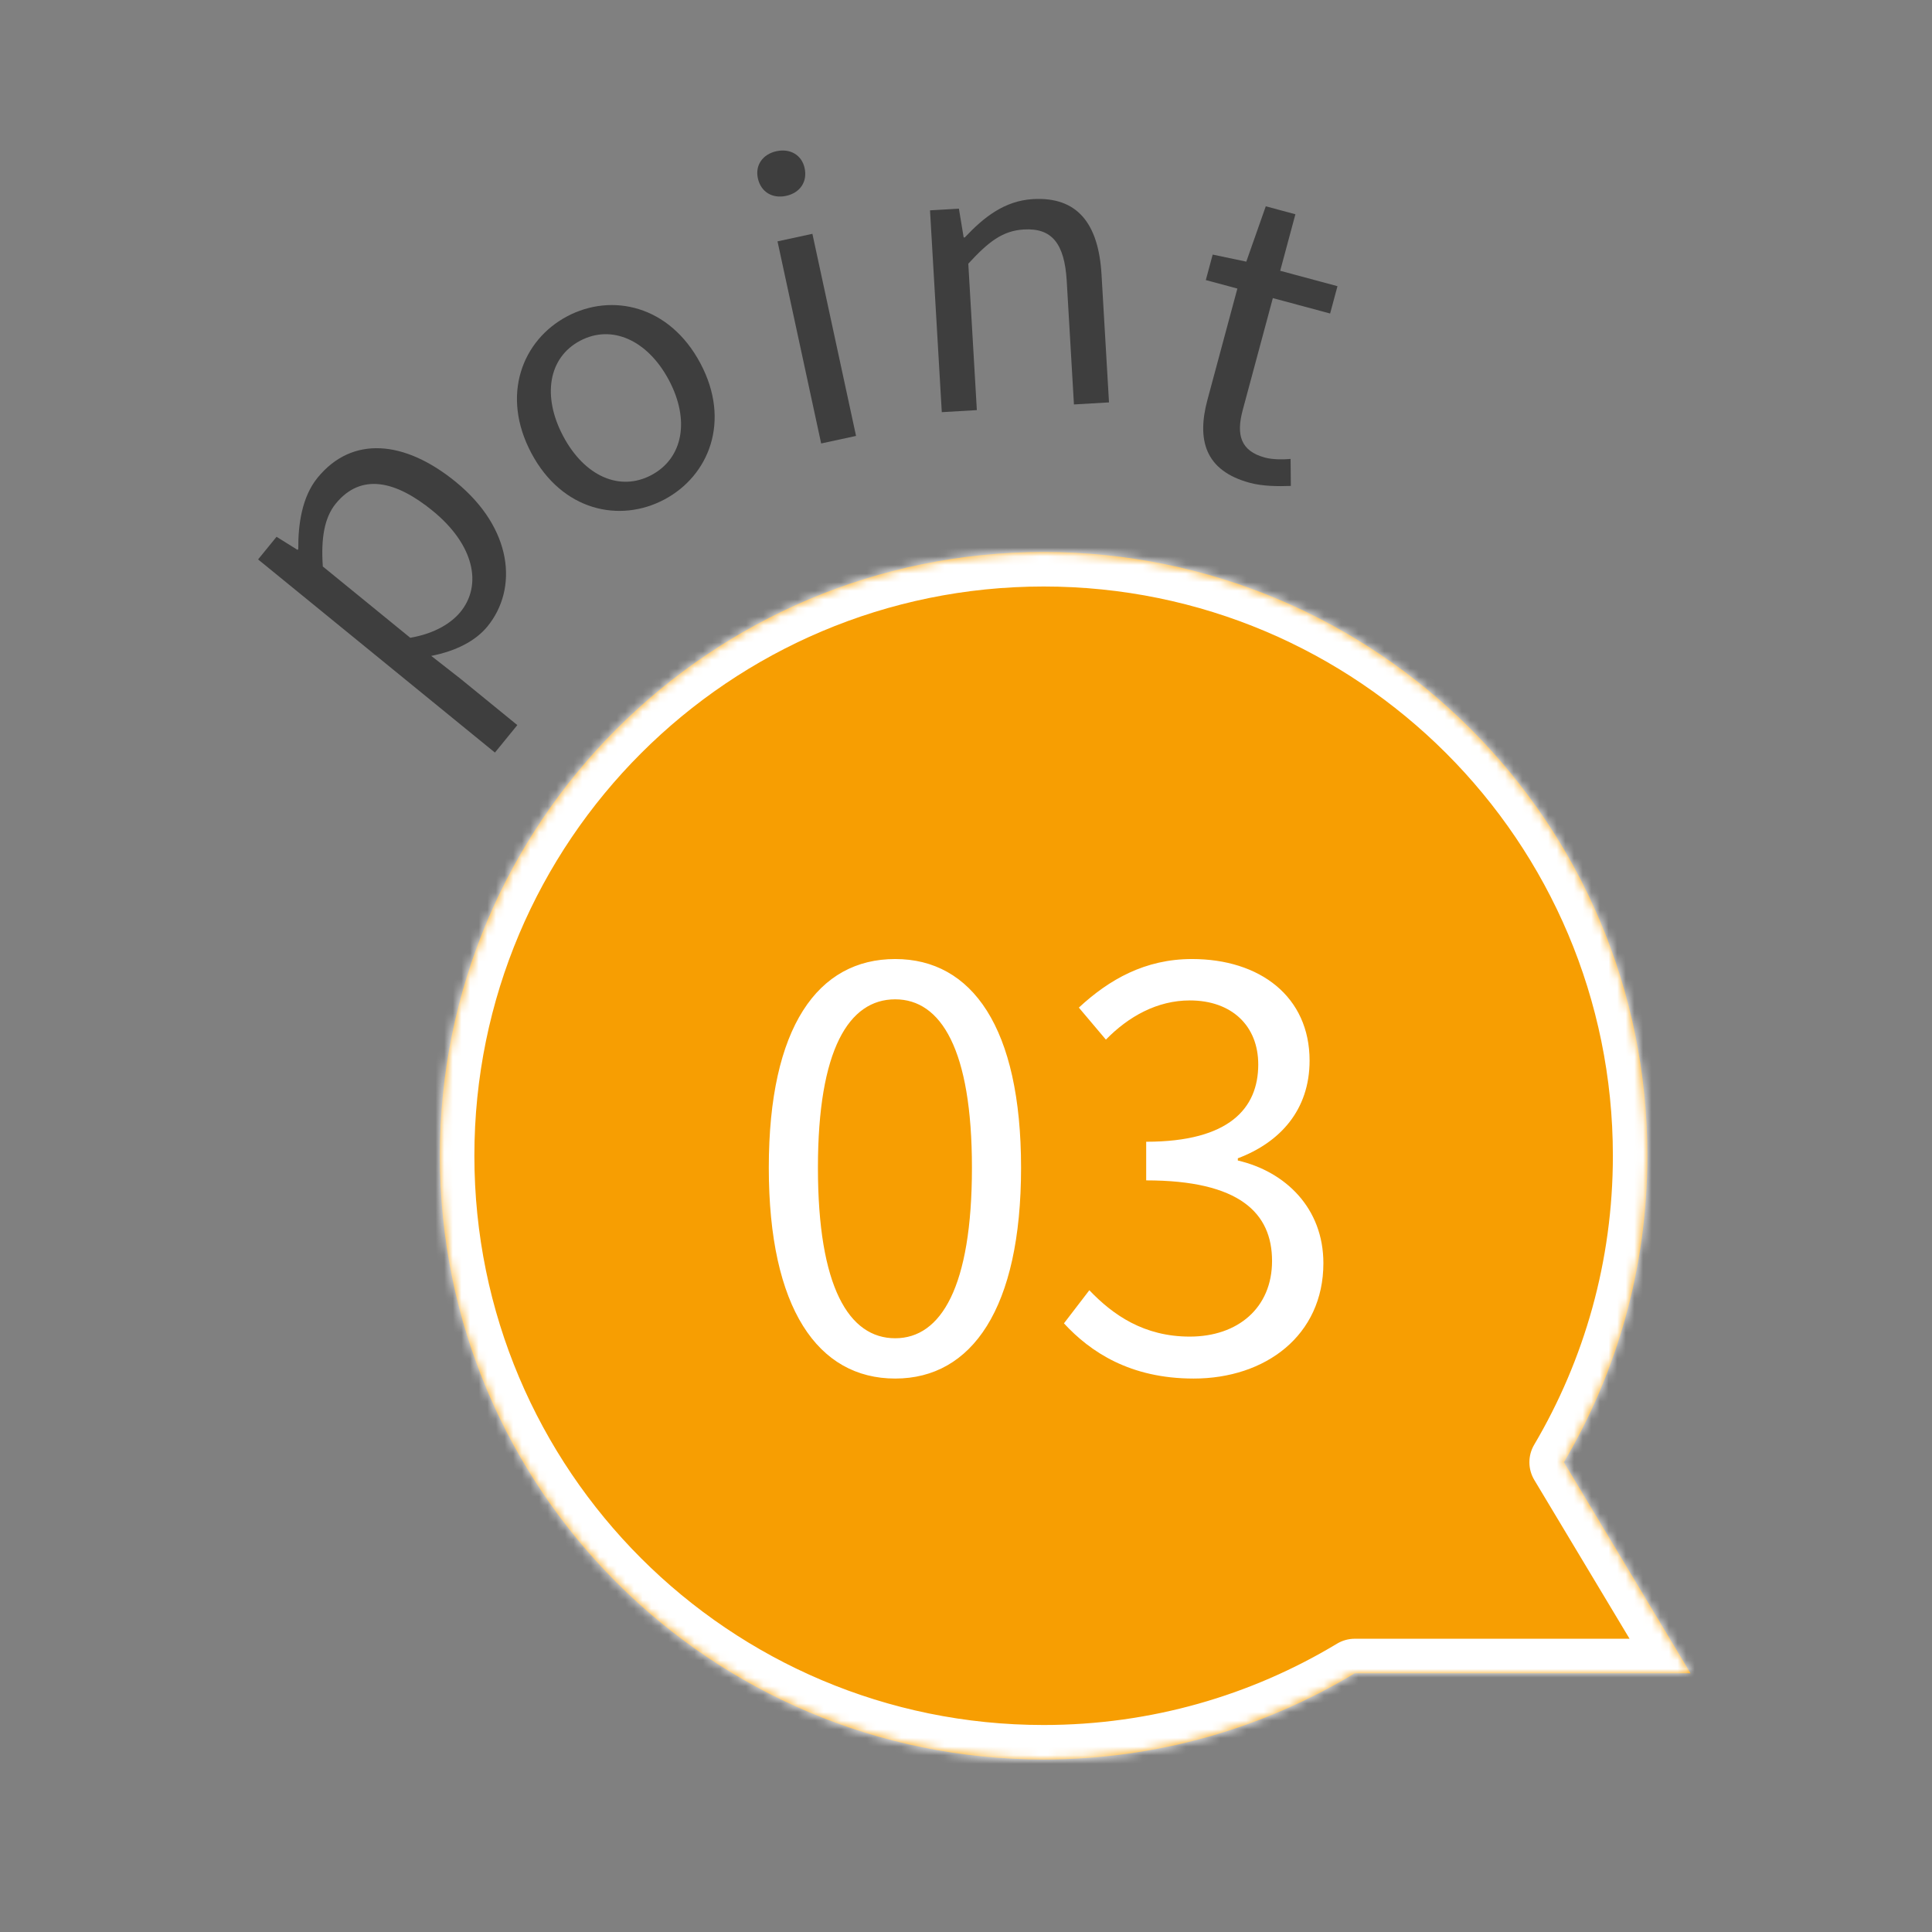
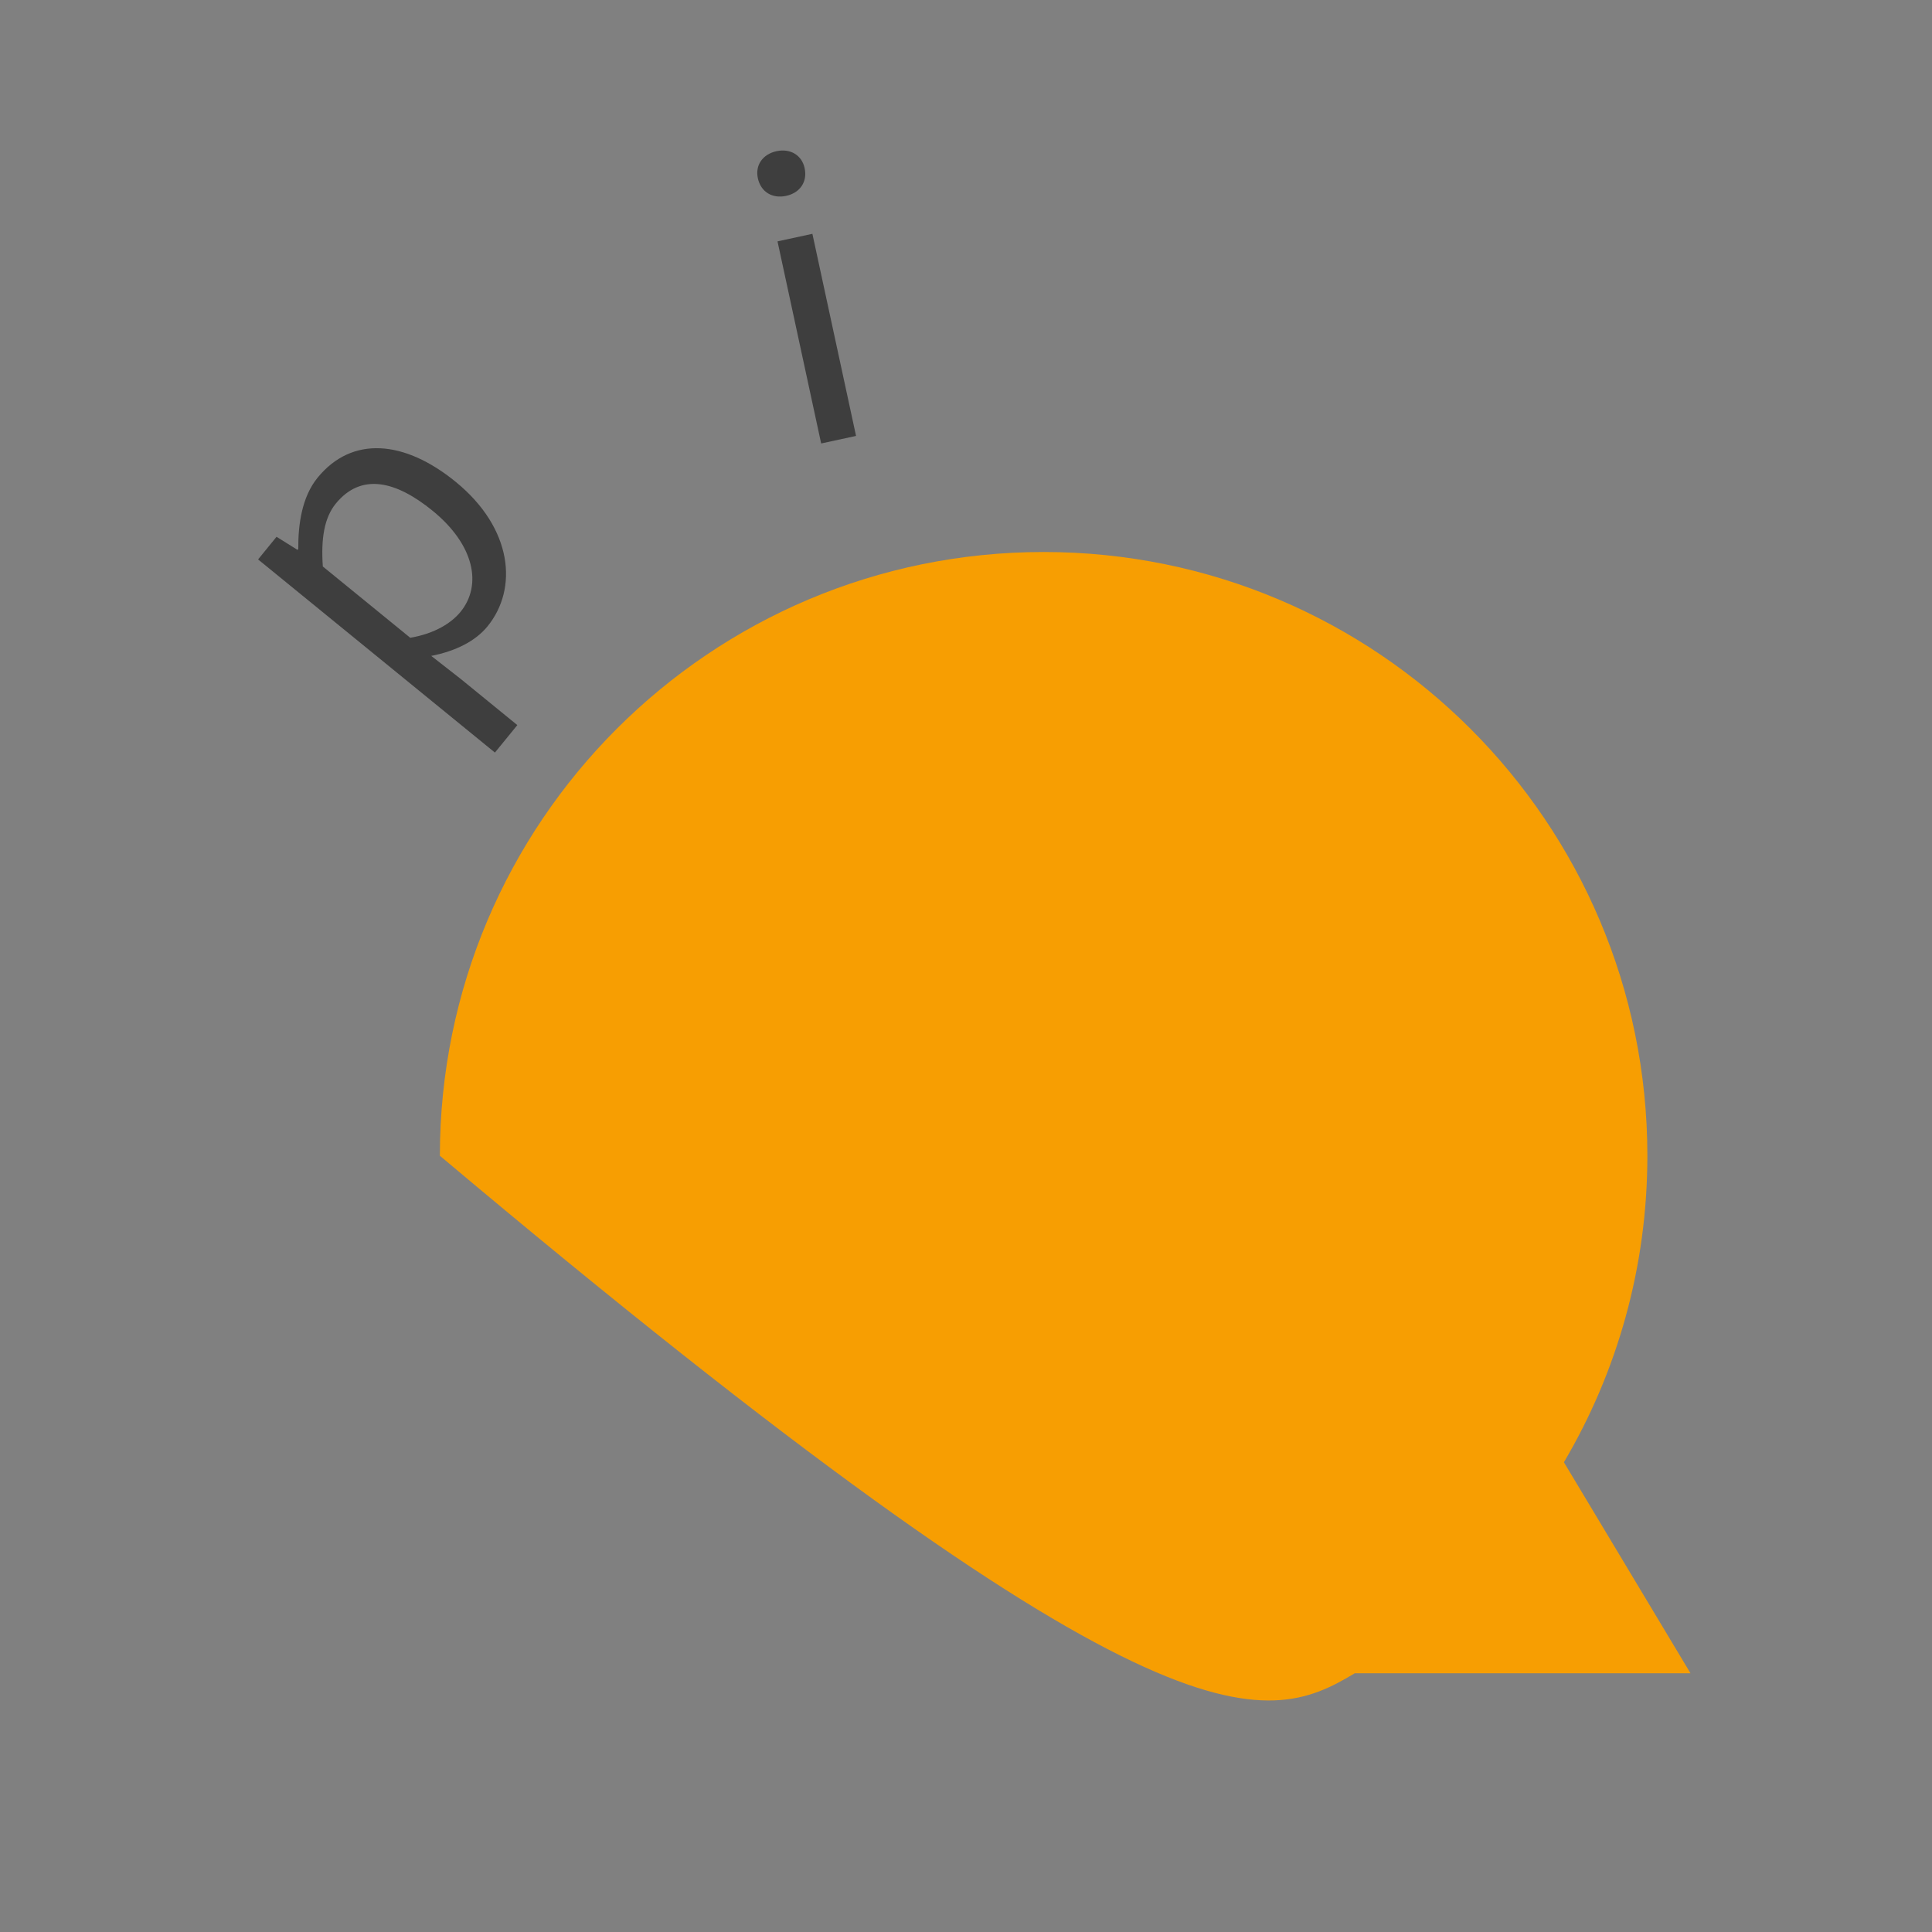
<svg xmlns="http://www.w3.org/2000/svg" width="224" height="224" viewBox="0 0 224 224" fill="none">
  <rect x="0" y="0" width="224" height="224" fill="#808080" stroke="none" />
-   <path d="M144.914 55.981C139.673 54.571 138.752 50.971 139.996 46.346L143.464 33.456L139.805 32.472L140.6 29.517L144.498 30.336L146.757 23.918L150.191 24.842L148.428 31.394L155.07 33.181L154.217 36.349L147.576 34.563L144.085 47.538C143.313 50.407 143.824 52.29 146.67 53.056C147.529 53.286 148.739 53.291 149.633 53.21L149.663 56.34C148.147 56.392 146.405 56.382 144.914 55.981Z" fill="#3E3E3E" />
-   <path d="M109.193 47.787L107.827 24.388L111.177 24.192L111.731 27.532L111.865 27.524C114.06 25.191 116.458 23.278 119.763 23.085C124.856 22.788 127.365 25.841 127.714 31.831L128.58 46.655L124.515 46.892L123.68 32.585C123.423 28.19 121.93 26.418 118.714 26.606C116.212 26.752 114.585 28.058 112.267 30.571L113.258 47.549L109.193 47.787Z" fill="#3E3E3E" />
  <path d="M95.207 51.416L90.146 27.984L94.191 27.11L99.252 50.542L95.207 51.416ZM91.147 22.709C89.546 23.054 88.211 22.259 87.866 20.662C87.54 19.152 88.428 17.876 90.028 17.53C91.628 17.185 92.963 17.98 93.29 19.491C93.635 21.087 92.747 22.363 91.147 22.709Z" fill="#3E3E3E" />
-   <path d="M77.035 57.909C71.865 60.66 65.178 59.249 61.611 52.546C58.025 45.806 60.57 39.435 65.741 36.684C70.911 33.933 77.618 35.381 81.204 42.121C84.77 48.824 82.205 55.158 77.035 57.909ZM75.529 55.079C79.183 53.135 80.026 48.72 77.55 44.065C75.073 39.411 70.901 37.569 67.247 39.514C63.592 41.458 62.828 45.926 65.304 50.581C67.781 55.236 71.875 57.023 75.529 55.079Z" fill="#3E3E3E" />
  <path d="M57.383 87.254L29.924 64.861L32.064 62.236L34.498 63.755L34.583 63.65C34.559 60.775 35.019 57.596 36.817 55.391C40.813 50.491 46.894 51.022 52.835 55.866C59.45 61.261 60.089 68.249 56.521 72.624C55.123 74.339 52.821 75.492 49.999 76.046L53.436 78.732L59.98 84.069L57.383 87.254ZM53.39 70.945C55.958 67.795 54.961 63.136 50.159 59.22C45.891 55.739 41.868 54.789 38.928 58.394C37.616 60.004 37.199 62.403 37.429 65.679L47.567 73.946C50.459 73.449 52.362 72.204 53.39 70.945Z" fill="#3E3E3E" />
  <mask id="path-6-inside-1_2228_6435" fill="white">
-     <path fill-rule="evenodd" clip-rule="evenodd" d="M181.322 169.536C187.471 159.12 191 146.972 191 134C191 95.34 159.66 64 121 64C82.34 64 51 95.34 51 134C51 172.66 82.34 204 121 204C134.197 204 146.54 200.348 157.076 194H196L181.322 169.536Z" />
-   </mask>
-   <path fill-rule="evenodd" clip-rule="evenodd" d="M181.322 169.536C187.471 159.12 191 146.972 191 134C191 95.34 159.66 64 121 64C82.34 64 51 95.34 51 134C51 172.66 82.34 204 121 204C134.197 204 146.54 200.348 157.076 194H196L181.322 169.536Z" fill="#F79E02" />
+     </mask>
+   <path fill-rule="evenodd" clip-rule="evenodd" d="M181.322 169.536C187.471 159.12 191 146.972 191 134C191 95.34 159.66 64 121 64C82.34 64 51 95.34 51 134C134.197 204 146.54 200.348 157.076 194H196L181.322 169.536Z" fill="#F79E02" />
  <path d="M181.322 169.536L177.877 167.503C177.131 168.766 177.137 170.336 177.892 171.594L181.322 169.536ZM157.076 194V190C156.348 190 155.635 190.198 155.011 190.574L157.076 194ZM196 194V198C197.441 198 198.771 197.225 199.481 195.971C200.191 194.717 200.171 193.178 199.43 191.942L196 194ZM187 134C187 146.237 183.673 157.685 177.877 167.503L184.766 171.57C191.27 160.554 195 147.707 195 134H187ZM121 68C157.451 68 187 97.549 187 134H195C195 93.131 161.869 60 121 60V68ZM55 134C55 97.549 84.549 68 121 68V60C80.131 60 47 93.131 47 134H55ZM121 200C84.549 200 55 170.451 55 134H47C47 174.869 80.131 208 121 208V200ZM155.011 190.574C145.082 196.557 133.449 200 121 200V208C134.944 208 147.999 204.139 159.14 197.426L155.011 190.574ZM196 190H157.076V198H196V190ZM177.892 171.594L192.57 196.058L199.43 191.942L184.752 167.478L177.892 171.594Z" fill="white" mask="url(#path-6-inside-1_2228_6435)" />
-   <path d="M103.792 159.832C94.832 159.832 89.136 151.704 89.136 135.384C89.136 119.064 94.832 111.192 103.792 111.192C112.688 111.192 118.384 119.128 118.384 135.384C118.384 151.704 112.688 159.832 103.792 159.832ZM103.792 155.16C109.104 155.16 112.688 149.208 112.688 135.384C112.688 121.688 109.104 115.864 103.792 115.864C98.416 115.864 94.832 121.688 94.832 135.384C94.832 149.208 98.416 155.16 103.792 155.16ZM138.396 159.832C131.036 159.832 126.428 156.76 123.356 153.432L126.3 149.592C129.052 152.472 132.636 154.968 137.948 154.968C143.516 154.968 147.484 151.64 147.484 146.2C147.484 140.632 143.708 136.856 132.892 136.856V132.376C142.556 132.376 145.884 128.472 145.884 123.416C145.884 118.936 142.812 115.992 137.948 115.992C134.172 115.992 130.844 117.848 128.22 120.536L125.084 116.824C128.604 113.56 132.764 111.192 138.204 111.192C146.076 111.192 151.836 115.544 151.836 122.968C151.836 128.664 148.444 132.44 143.516 134.296V134.552C149.02 135.832 153.436 140.056 153.436 146.456C153.436 154.84 146.716 159.832 138.396 159.832Z" fill="white" />
</svg>